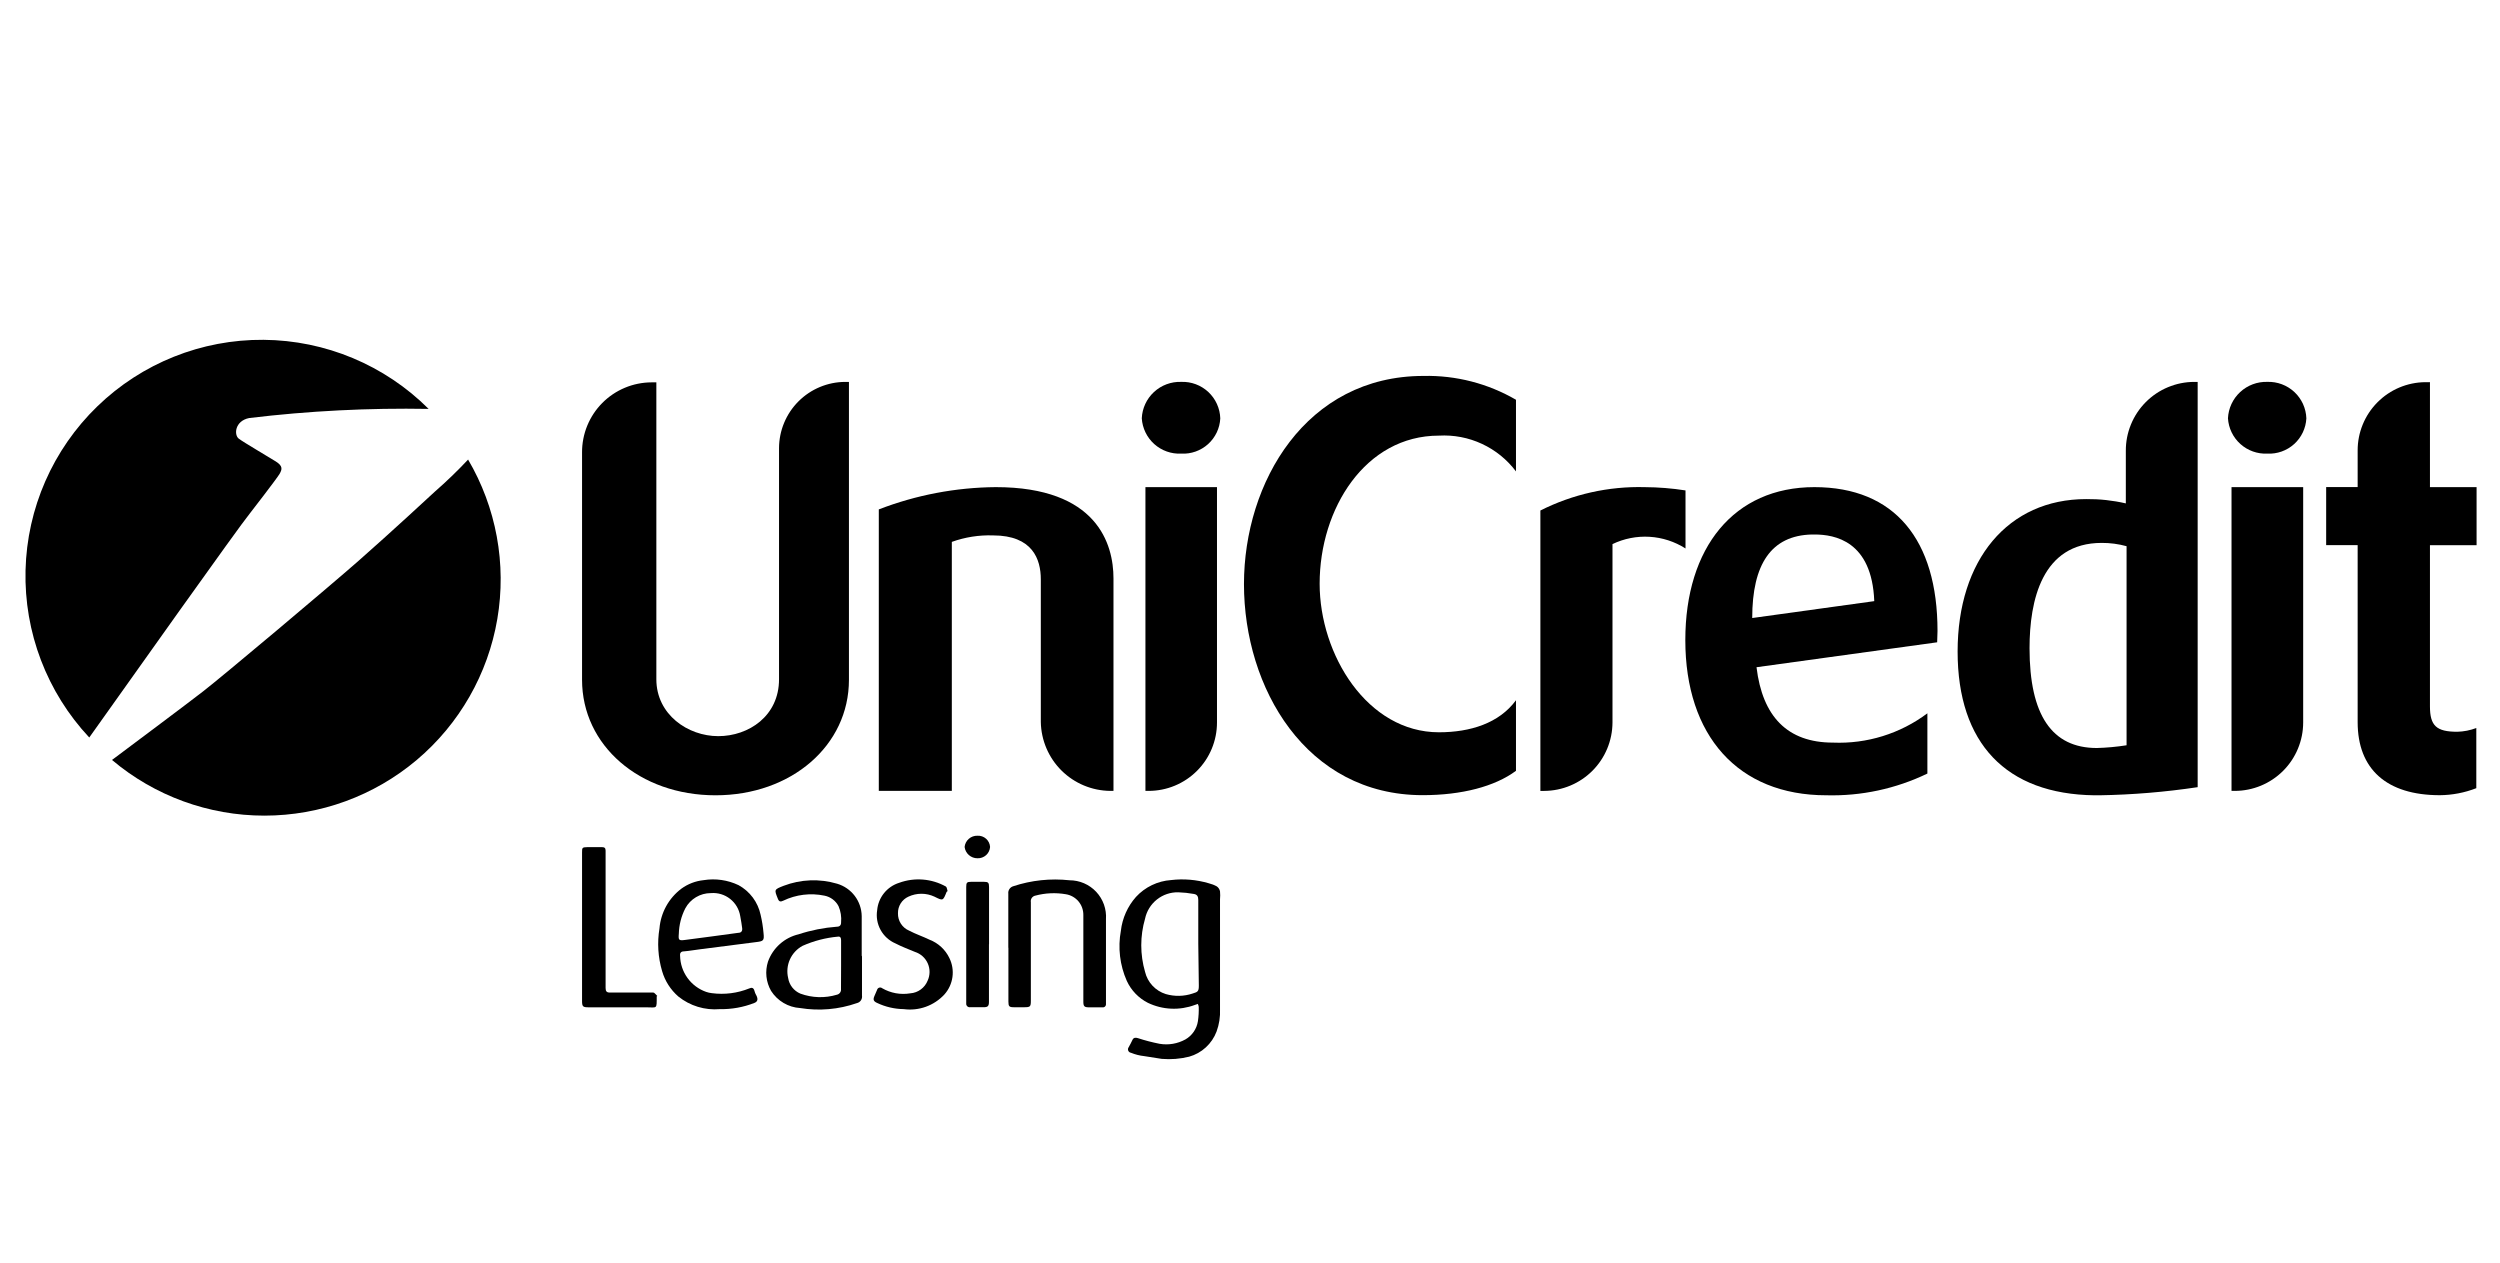
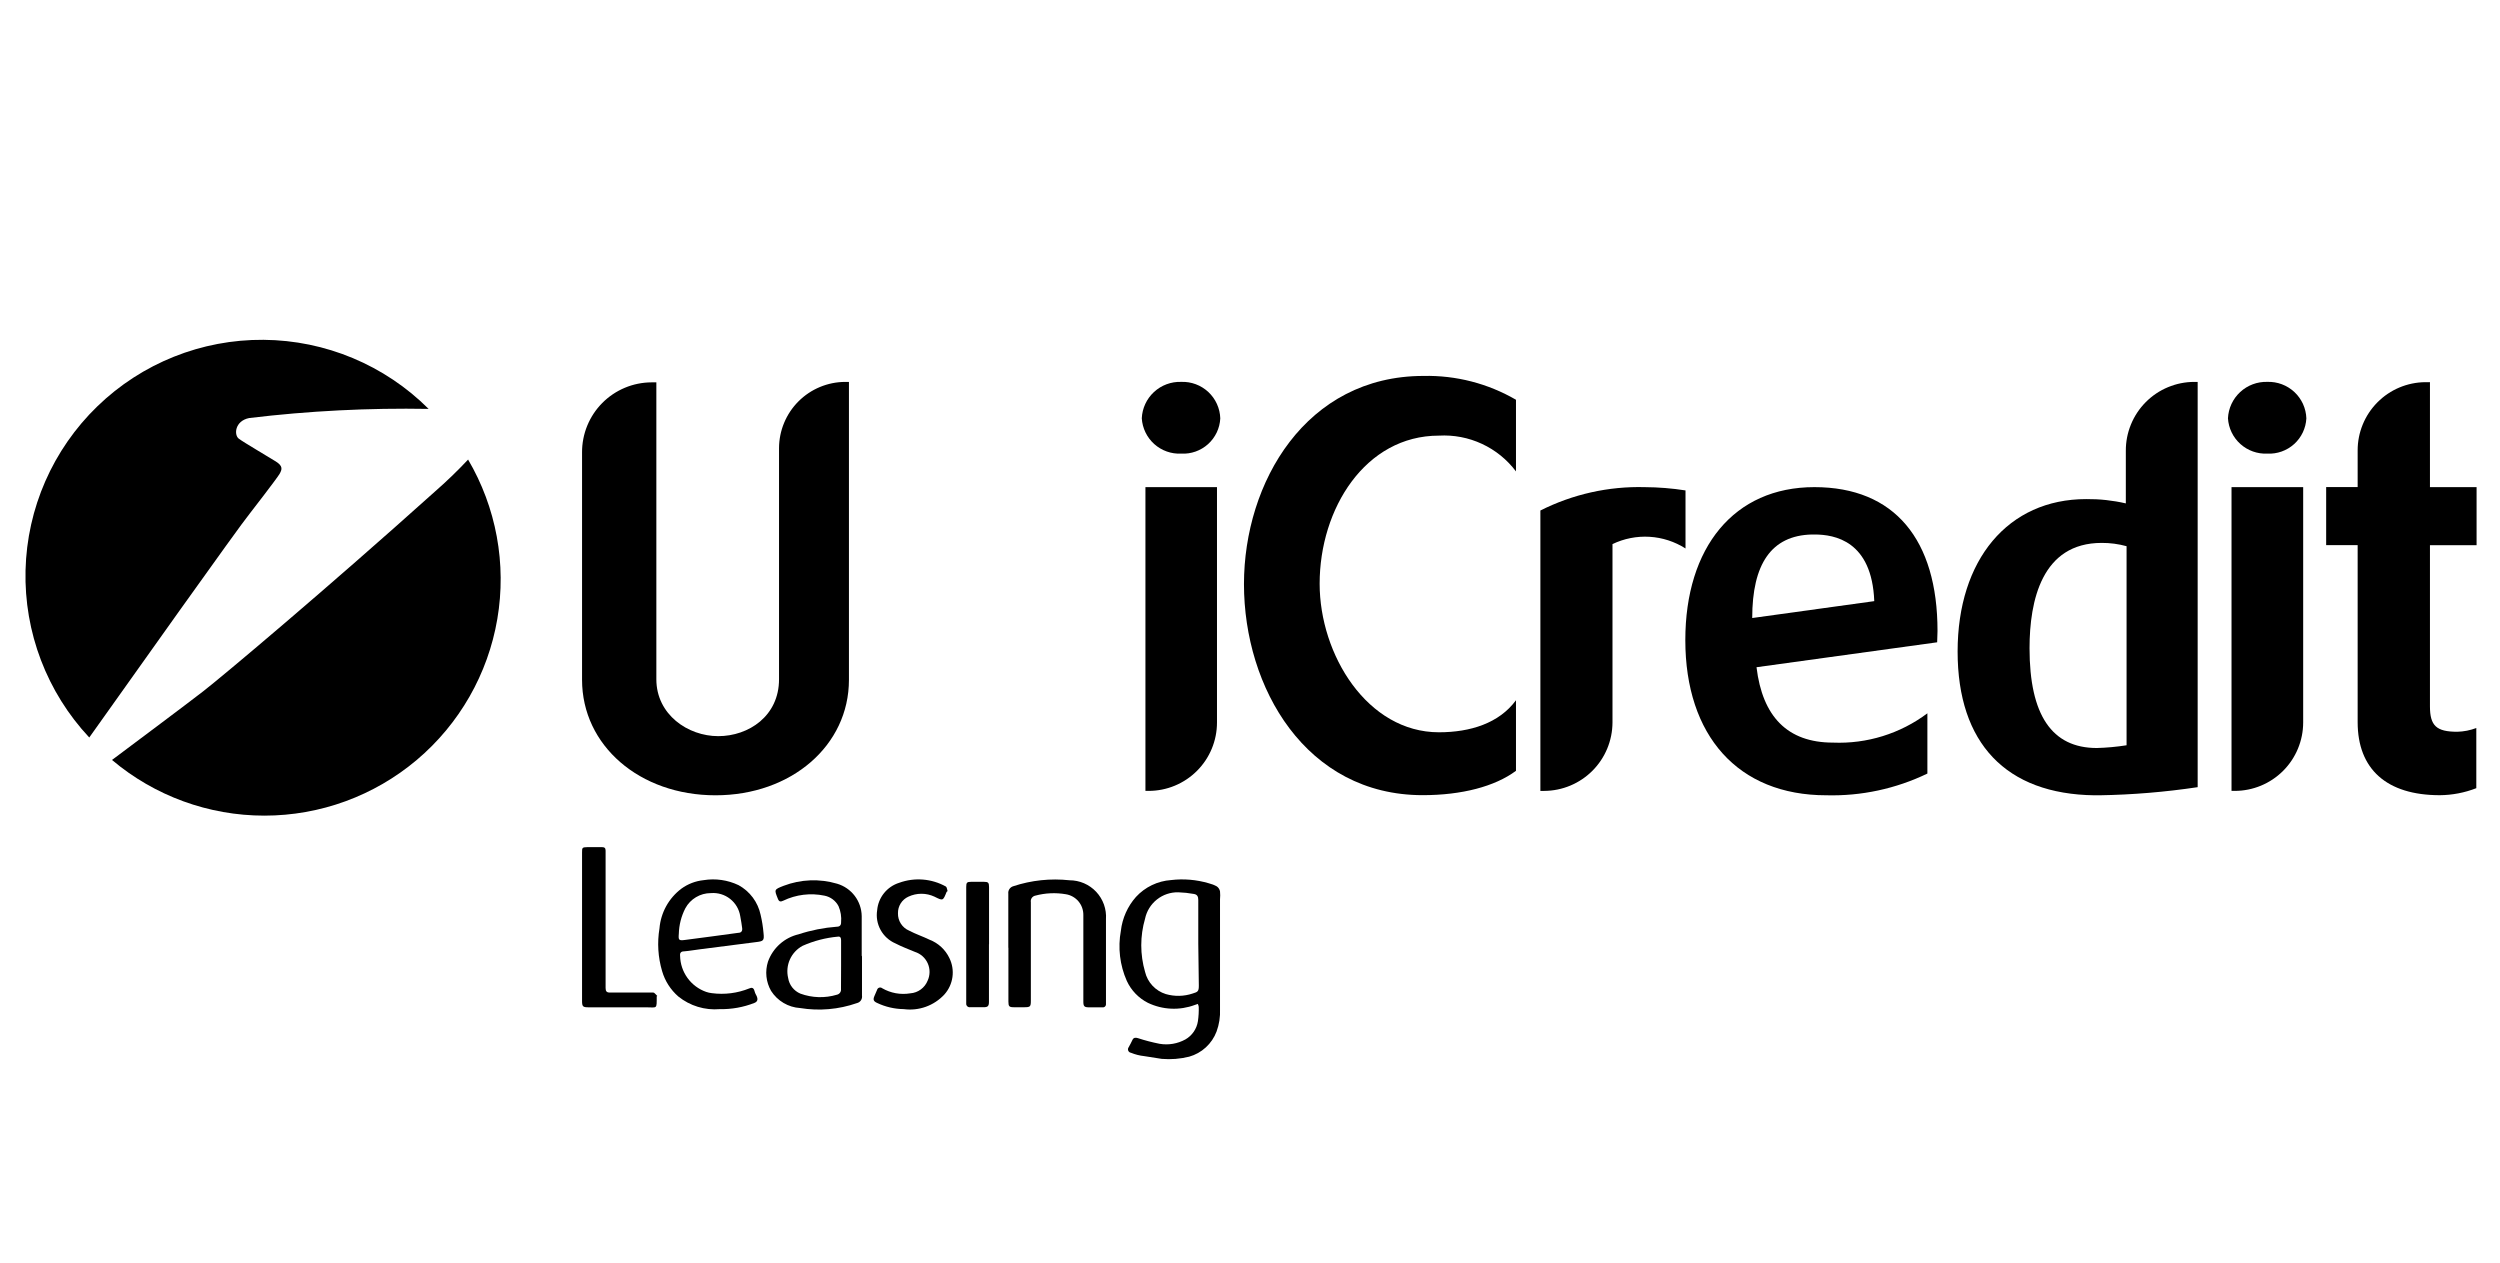
<svg xmlns="http://www.w3.org/2000/svg" width="196" height="99" viewBox="0 0 196 99" fill="none">
  <g clip-path="url(#clip0_292_3150)">
-     <path d="M36.712 36.016C35.875 36.909 34.993 37.759 34.071 38.564C34.071 38.564 30.614 41.77 28.103 43.974C25.591 46.178 17.519 52.962 15.937 54.193C14.685 55.166 10.606 58.214 8.781 59.581C12.124 62.401 16.358 63.947 20.731 63.946C25.105 63.945 29.337 62.396 32.679 59.575C36.02 56.753 38.256 52.84 38.99 48.528C39.725 44.217 38.91 39.785 36.69 36.016H36.712Z" fill="black" />
+     <path d="M36.712 36.016C35.875 36.909 34.993 37.759 34.071 38.564C25.591 46.178 17.519 52.962 15.937 54.193C14.685 55.166 10.606 58.214 8.781 59.581C12.124 62.401 16.358 63.947 20.731 63.946C25.105 63.945 29.337 62.396 32.679 59.575C36.02 56.753 38.256 52.84 38.99 48.528C39.725 44.217 38.91 39.785 36.69 36.016H36.712Z" fill="black" />
    <path d="M19.578 40.266C19.578 40.266 21.725 37.497 21.919 37.153C22.112 36.81 22.205 36.545 21.625 36.18C21.046 35.815 19.106 34.684 18.72 34.391C18.333 34.098 18.405 33.003 19.535 32.774C24.203 32.213 28.904 31.974 33.604 32.058C30.167 28.625 25.518 26.679 20.66 26.642C15.802 26.604 11.124 28.476 7.633 31.856C4.143 35.236 2.12 39.851 2.002 44.708C1.883 49.565 3.677 54.274 6.998 57.82C9.875 53.77 18.806 41.189 19.578 40.266Z" fill="black" />
    <path d="M66.557 29.941V53.298C66.557 58.444 62.049 62.351 56.095 62.351C50.141 62.351 45.633 58.444 45.633 53.298V35.465C45.63 34.747 45.769 34.036 46.041 33.371C46.313 32.707 46.713 32.103 47.219 31.593C47.725 31.083 48.326 30.678 48.988 30.401C49.65 30.124 50.361 29.979 51.079 29.977H51.458V53.255C51.458 56.018 53.927 57.714 56.31 57.714C58.693 57.714 61.076 56.139 61.076 53.255V35.136C61.08 33.761 61.627 32.443 62.599 31.469C63.571 30.496 64.888 29.947 66.264 29.941H66.557Z" fill="black" />
-     <path d="M78.065 38.191C86.023 38.191 87.297 42.656 87.297 45.347V62.006H87.046C85.615 61.993 84.244 61.422 83.227 60.415C82.21 59.407 81.627 58.042 81.6 56.61V45.418C81.6 43.851 80.957 41.976 77.858 41.976C76.757 41.938 75.659 42.111 74.623 42.484V62.006H68.898V39.937C71.824 38.808 74.93 38.217 78.065 38.191Z" fill="black" />
    <path d="M92.607 29.94C92.996 29.925 93.385 29.988 93.75 30.124C94.115 30.261 94.449 30.468 94.734 30.734C95.019 31 95.248 31.32 95.408 31.674C95.569 32.029 95.658 32.413 95.67 32.802C95.651 33.185 95.556 33.56 95.392 33.906C95.227 34.252 94.996 34.562 94.712 34.819C94.427 35.075 94.095 35.273 93.734 35.401C93.373 35.529 92.99 35.585 92.607 35.564C91.831 35.602 91.072 35.332 90.493 34.814C89.915 34.295 89.564 33.57 89.516 32.795C89.551 32.008 89.895 31.266 90.474 30.732C91.053 30.197 91.82 29.913 92.607 29.94ZM95.412 38.191V56.646C95.412 58.068 94.848 59.431 93.842 60.436C92.837 61.441 91.474 62.006 90.052 62.006H89.802V38.191H95.412Z" fill="black" />
    <path d="M111.603 29.473C114.146 29.417 116.654 30.064 118.853 31.341V36.959C118.155 36.03 117.238 35.288 116.184 34.799C115.131 34.309 113.973 34.088 112.813 34.153C107.038 34.153 103.46 39.878 103.46 45.761C103.46 51.335 107.202 57.411 112.813 57.411C115.282 57.411 117.536 56.695 118.853 54.899V60.431C117.199 61.661 114.602 62.341 111.539 62.341C102.393 62.341 97.527 53.926 97.527 45.796C97.527 37.81 102.393 29.473 111.603 29.473Z" fill="black" />
    <path d="M128.952 38.192C130.021 38.198 131.088 38.284 132.144 38.449V43.001C131.298 42.46 130.328 42.145 129.326 42.085C128.324 42.025 127.323 42.222 126.419 42.657V56.647C126.413 58.066 125.848 59.425 124.845 60.429C123.843 61.432 122.485 62 121.066 62.007H120.766V40.024C123.301 38.746 126.114 38.116 128.952 38.192Z" fill="black" />
    <path d="M151.873 50.356L137.711 52.31C138.176 56.181 140.137 58.221 143.707 58.221C146.365 58.331 148.979 57.519 151.107 55.923V60.647C148.64 61.838 145.924 62.422 143.185 62.35C136.251 62.35 132.129 57.669 132.129 50.184C132.129 42.914 135.95 38.191 142.248 38.191C148.545 38.191 151.901 42.32 151.901 49.469L151.873 50.356ZM146.942 47.129C146.763 42.406 143.836 41.905 142.262 41.905H142.047C138.856 41.983 137.374 44.237 137.374 48.453L146.942 47.129Z" fill="black" />
    <path d="M172.297 29.941V61.714C169.747 62.096 167.175 62.309 164.597 62.351H164.211C157.276 62.265 153.477 58.272 153.477 51.08C153.477 43.888 157.427 39.129 163.56 39.129C164.604 39.118 165.647 39.231 166.665 39.466V35.344C166.661 34.637 166.797 33.936 167.065 33.282C167.332 32.627 167.726 32.032 168.224 31.53C168.722 31.028 169.314 30.629 169.966 30.357C170.619 30.084 171.318 29.943 172.025 29.941H172.297ZM166.723 42.822C166.086 42.647 165.429 42.56 164.769 42.564C160.089 42.564 159.116 47.072 159.116 50.822C159.116 56.053 160.862 58.644 164.39 58.644C165.171 58.623 165.95 58.551 166.723 58.429V42.786V42.822Z" fill="black" />
    <path d="M177.756 29.939C178.145 29.926 178.533 29.989 178.898 30.126C179.262 30.263 179.596 30.47 179.881 30.736C180.165 31.002 180.395 31.321 180.556 31.675C180.717 32.03 180.806 32.413 180.819 32.802C180.778 33.574 180.433 34.298 179.859 34.816C179.285 35.334 178.528 35.603 177.756 35.564C176.982 35.599 176.224 35.329 175.647 34.811C175.07 34.293 174.72 33.569 174.672 32.795C174.709 32.01 175.053 31.27 175.63 30.736C176.207 30.202 176.97 29.916 177.756 29.939ZM180.569 38.19V56.646C180.567 58.068 180 59.431 178.994 60.437C177.988 61.441 176.624 62.006 175.201 62.006H174.951V38.19H180.569Z" fill="black" />
    <path d="M190.508 29.941V38.192H194.164V42.743H190.508V55.374C190.508 56.905 191.016 57.37 192.654 57.37C193.164 57.356 193.667 57.257 194.143 57.077V61.793C193.23 62.149 192.26 62.336 191.28 62.344C187.116 62.344 184.84 60.304 184.84 56.619V42.736H182.371V38.185H184.84V35.322C184.836 33.908 185.393 32.55 186.388 31.546C187.383 30.541 188.736 29.972 190.15 29.962H190.493L190.508 29.941Z" fill="black" />
    <path d="M89.716 82.801C89.355 82.763 89.001 82.674 88.664 82.536C88.618 82.529 88.574 82.51 88.537 82.482C88.501 82.453 88.472 82.415 88.454 82.372C88.436 82.329 88.429 82.282 88.435 82.235C88.44 82.189 88.458 82.145 88.485 82.107C88.586 81.921 88.693 81.735 88.779 81.541C88.865 81.348 89.008 81.327 89.215 81.391C89.773 81.574 90.342 81.722 90.918 81.835C91.611 81.951 92.322 81.83 92.936 81.491C93.197 81.342 93.421 81.136 93.59 80.888C93.76 80.64 93.872 80.357 93.917 80.06C93.971 79.688 93.992 79.312 93.981 78.937C93.969 78.857 93.945 78.78 93.91 78.708L93.681 78.786C93.087 79.008 92.454 79.108 91.821 79.08C91.188 79.052 90.567 78.896 89.995 78.622C89.267 78.252 88.684 77.647 88.342 76.904C87.794 75.669 87.632 74.297 87.877 72.969C87.991 71.986 88.403 71.062 89.058 70.321C89.773 69.543 90.759 69.069 91.813 68.997C92.803 68.879 93.806 68.965 94.761 69.247C94.987 69.301 95.203 69.385 95.405 69.498C95.53 69.59 95.617 69.725 95.649 69.877C95.67 70.089 95.67 70.302 95.649 70.514V79.116C95.677 79.715 95.585 80.313 95.377 80.876C95.198 81.349 94.91 81.773 94.537 82.115C94.165 82.457 93.717 82.707 93.23 82.844C92.528 83.018 91.803 83.076 91.083 83.016M93.945 73.985V72.267C93.945 71.695 93.945 71.129 93.945 70.557C93.945 70.292 93.867 70.127 93.595 70.085C93.193 70.012 92.786 69.969 92.378 69.956C91.771 69.943 91.178 70.142 90.703 70.52C90.227 70.898 89.898 71.43 89.773 72.024C89.376 73.386 89.376 74.834 89.773 76.196C89.87 76.602 90.071 76.975 90.356 77.28C90.64 77.585 91 77.811 91.398 77.935C92.087 78.135 92.821 78.12 93.502 77.892C93.924 77.77 93.988 77.706 93.988 77.269L93.945 73.985Z" fill="black" />
    <path d="M79.051 74.302C79.051 72.871 79.051 71.482 79.051 70.073C79.035 69.943 79.065 69.811 79.137 69.702C79.21 69.593 79.319 69.514 79.445 69.479C80.862 69.011 82.363 68.852 83.846 69.013C84.239 69.013 84.627 69.093 84.988 69.248C85.348 69.404 85.673 69.632 85.942 69.919C86.21 70.206 86.417 70.544 86.549 70.914C86.68 71.284 86.735 71.677 86.708 72.069V78.145C86.708 78.338 86.708 78.531 86.708 78.724C86.71 78.761 86.704 78.797 86.689 78.831C86.675 78.865 86.653 78.894 86.626 78.918C86.598 78.942 86.566 78.96 86.53 78.97C86.495 78.98 86.458 78.981 86.422 78.975H85.385C85.005 78.975 84.934 78.896 84.934 78.517V71.733C84.938 71.342 84.802 70.963 84.55 70.664C84.297 70.366 83.946 70.169 83.56 70.108C82.767 69.972 81.954 70.008 81.177 70.216C81.061 70.237 80.958 70.303 80.891 70.399C80.824 70.496 80.798 70.615 80.819 70.731C80.819 73.302 80.819 75.869 80.819 78.431C80.819 78.925 80.783 78.968 80.282 78.968H79.495C79.123 78.968 79.059 78.903 79.059 78.524C79.059 77.093 79.059 75.704 79.059 74.302H79.051Z" fill="black" />
    <path d="M67.58 74.923C67.58 75.968 67.58 77.005 67.58 78.05C67.601 78.182 67.572 78.316 67.497 78.427C67.423 78.537 67.309 78.615 67.179 78.644C65.751 79.142 64.221 79.275 62.728 79.031C62.269 79.002 61.824 78.865 61.429 78.631C61.033 78.397 60.699 78.073 60.452 77.685C60.255 77.341 60.132 76.96 60.09 76.566C60.048 76.171 60.089 75.773 60.209 75.395C60.398 74.865 60.717 74.39 61.137 74.015C61.557 73.64 62.065 73.376 62.614 73.248C63.585 72.929 64.592 72.73 65.612 72.654C65.827 72.654 65.948 72.54 65.941 72.311C65.982 71.879 65.913 71.443 65.741 71.044C65.632 70.834 65.477 70.651 65.287 70.508C65.097 70.366 64.878 70.268 64.646 70.221C63.551 69.992 62.412 70.13 61.404 70.615C61.197 70.715 61.075 70.701 60.982 70.457C60.696 69.742 60.681 69.742 61.433 69.448C62.777 68.933 64.253 68.876 65.633 69.284C66.183 69.447 66.666 69.781 67.013 70.238C67.359 70.695 67.55 71.251 67.558 71.824C67.558 72.354 67.558 72.891 67.558 73.42C67.558 73.95 67.558 74.458 67.558 74.98L67.58 74.923ZM65.941 75.638V73.721C65.941 73.542 65.898 73.399 65.683 73.434C64.732 73.521 63.801 73.763 62.928 74.15C62.486 74.386 62.135 74.762 61.929 75.219C61.723 75.676 61.675 76.189 61.791 76.676C61.833 76.945 61.943 77.198 62.111 77.413C62.279 77.627 62.498 77.795 62.749 77.9C63.669 78.237 64.674 78.267 65.612 77.986C65.711 77.965 65.799 77.908 65.859 77.826C65.918 77.744 65.945 77.643 65.934 77.542C65.934 76.912 65.941 76.29 65.941 75.66V75.638Z" fill="black" />
    <path d="M56.433 79.116C55.263 79.217 54.099 78.863 53.184 78.128C52.577 77.602 52.134 76.911 51.91 76.139C51.588 75.05 51.517 73.903 51.703 72.783C51.754 72.174 51.933 71.583 52.227 71.048C52.522 70.513 52.926 70.046 53.413 69.677C53.927 69.301 54.532 69.069 55.166 69.004C56.098 68.853 57.055 68.991 57.907 69.398C58.344 69.638 58.724 69.969 59.022 70.369C59.319 70.769 59.527 71.229 59.631 71.716C59.743 72.187 59.819 72.666 59.86 73.148C59.925 73.749 59.86 73.792 59.259 73.863C57.828 74.042 56.354 74.236 54.901 74.421C54.479 74.472 54.064 74.55 53.635 74.586C53.391 74.586 53.291 74.701 53.32 74.944C53.332 75.566 53.535 76.168 53.899 76.672C54.263 77.176 54.773 77.557 55.359 77.763C55.505 77.814 55.657 77.847 55.81 77.864C56.804 77.995 57.815 77.867 58.744 77.492C58.944 77.398 59.088 77.441 59.152 77.692C59.216 77.942 59.295 78 59.352 78.164C59.41 78.329 59.41 78.529 59.145 78.629C58.282 78.969 57.36 79.135 56.433 79.116ZM55.717 70.02C55.311 70.022 54.913 70.132 54.565 70.34C54.216 70.548 53.929 70.845 53.735 71.201C53.412 71.826 53.236 72.516 53.219 73.219C53.177 73.706 53.219 73.756 53.699 73.692C55.13 73.513 56.49 73.32 57.885 73.133C58.114 73.133 58.215 72.99 58.186 72.769C58.157 72.547 58.1 72.146 58.036 71.831C57.952 71.293 57.668 70.808 57.24 70.472C56.813 70.135 56.273 69.974 55.731 70.02H55.717Z" fill="black" />
    <path d="M45.633 72.677V66.845C45.633 66.458 45.633 66.422 46.069 66.415H47.193C47.393 66.415 47.479 66.487 47.479 66.687C47.479 66.888 47.479 67.131 47.479 67.353V77.457C47.479 77.715 47.558 77.829 47.851 77.815C48.975 77.815 50.091 77.815 51.215 77.815C51.308 77.815 51.394 77.958 51.486 78.037C51.58 78.115 51.486 78.094 51.486 78.115C51.486 79.153 51.529 78.974 50.671 78.974H46.162C45.69 78.974 45.633 78.917 45.633 78.459V72.677Z" fill="black" />
    <path d="M70.852 79.115C70.129 79.106 69.416 78.94 68.763 78.629C68.491 78.507 68.433 78.378 68.548 78.106L68.763 77.606C68.773 77.565 68.794 77.528 68.823 77.498C68.852 77.467 68.888 77.445 68.928 77.432C68.968 77.419 69.01 77.417 69.051 77.424C69.093 77.432 69.131 77.45 69.163 77.477C69.829 77.863 70.609 78.004 71.367 77.877C71.665 77.856 71.95 77.751 72.19 77.575C72.43 77.399 72.617 77.159 72.727 76.883C72.824 76.671 72.875 76.441 72.877 76.208C72.879 75.976 72.831 75.745 72.737 75.532C72.643 75.319 72.505 75.128 72.332 74.972C72.159 74.817 71.954 74.7 71.732 74.629C71.217 74.414 70.695 74.221 70.201 73.963C69.707 73.75 69.297 73.378 69.038 72.906C68.779 72.435 68.684 71.89 68.77 71.358C68.812 70.87 68.999 70.405 69.306 70.023C69.613 69.641 70.027 69.358 70.494 69.212C71.09 68.994 71.726 68.908 72.358 68.959C72.991 69.009 73.605 69.196 74.158 69.505C74.223 69.548 74.244 69.691 74.273 69.791C74.301 69.891 74.273 69.877 74.216 69.92C73.929 70.635 73.936 70.635 73.264 70.299C72.944 70.149 72.594 70.071 72.24 70.071C71.887 70.071 71.537 70.149 71.217 70.299C70.968 70.412 70.758 70.596 70.613 70.827C70.468 71.059 70.394 71.328 70.401 71.602C70.393 71.89 70.472 72.174 70.628 72.416C70.783 72.659 71.009 72.849 71.274 72.961C71.79 73.233 72.355 73.419 72.885 73.677C73.563 73.94 74.116 74.452 74.43 75.108C74.658 75.57 74.743 76.09 74.672 76.6C74.602 77.11 74.381 77.587 74.037 77.971C73.636 78.402 73.138 78.732 72.584 78.931C72.03 79.13 71.436 79.194 70.852 79.115Z" fill="black" />
    <path d="M77.534 74.029V78.544C77.534 78.873 77.448 78.966 77.126 78.966H76.059C76.018 78.972 75.977 78.968 75.937 78.955C75.898 78.942 75.862 78.921 75.832 78.891C75.802 78.862 75.78 78.827 75.766 78.788C75.752 78.749 75.747 78.707 75.752 78.666C75.752 78.415 75.752 78.158 75.752 77.907C75.752 75.123 75.752 72.333 75.752 69.542C75.752 69.191 75.809 69.134 76.145 69.134H77.133C77.476 69.134 77.541 69.198 77.541 69.542V74.029H77.534Z" fill="black" />
-     <path d="M76.634 65.521C76.882 65.507 77.124 65.592 77.309 65.757C77.495 65.922 77.607 66.154 77.622 66.401C77.605 66.649 77.493 66.88 77.308 67.046C77.124 67.211 76.882 67.298 76.634 67.288C76.386 67.29 76.146 67.201 75.96 67.037C75.774 66.874 75.655 66.647 75.625 66.401C75.65 66.154 75.769 65.925 75.956 65.762C76.143 65.599 76.386 65.512 76.634 65.521Z" fill="black" />
  </g>
  <defs>
    <clipPath id="clip0_292_3150">
      <rect width="195.764" height="98.374" fill="white" transform="translate(0.227 0.545)" />
    </clipPath>
  </defs>
</svg>